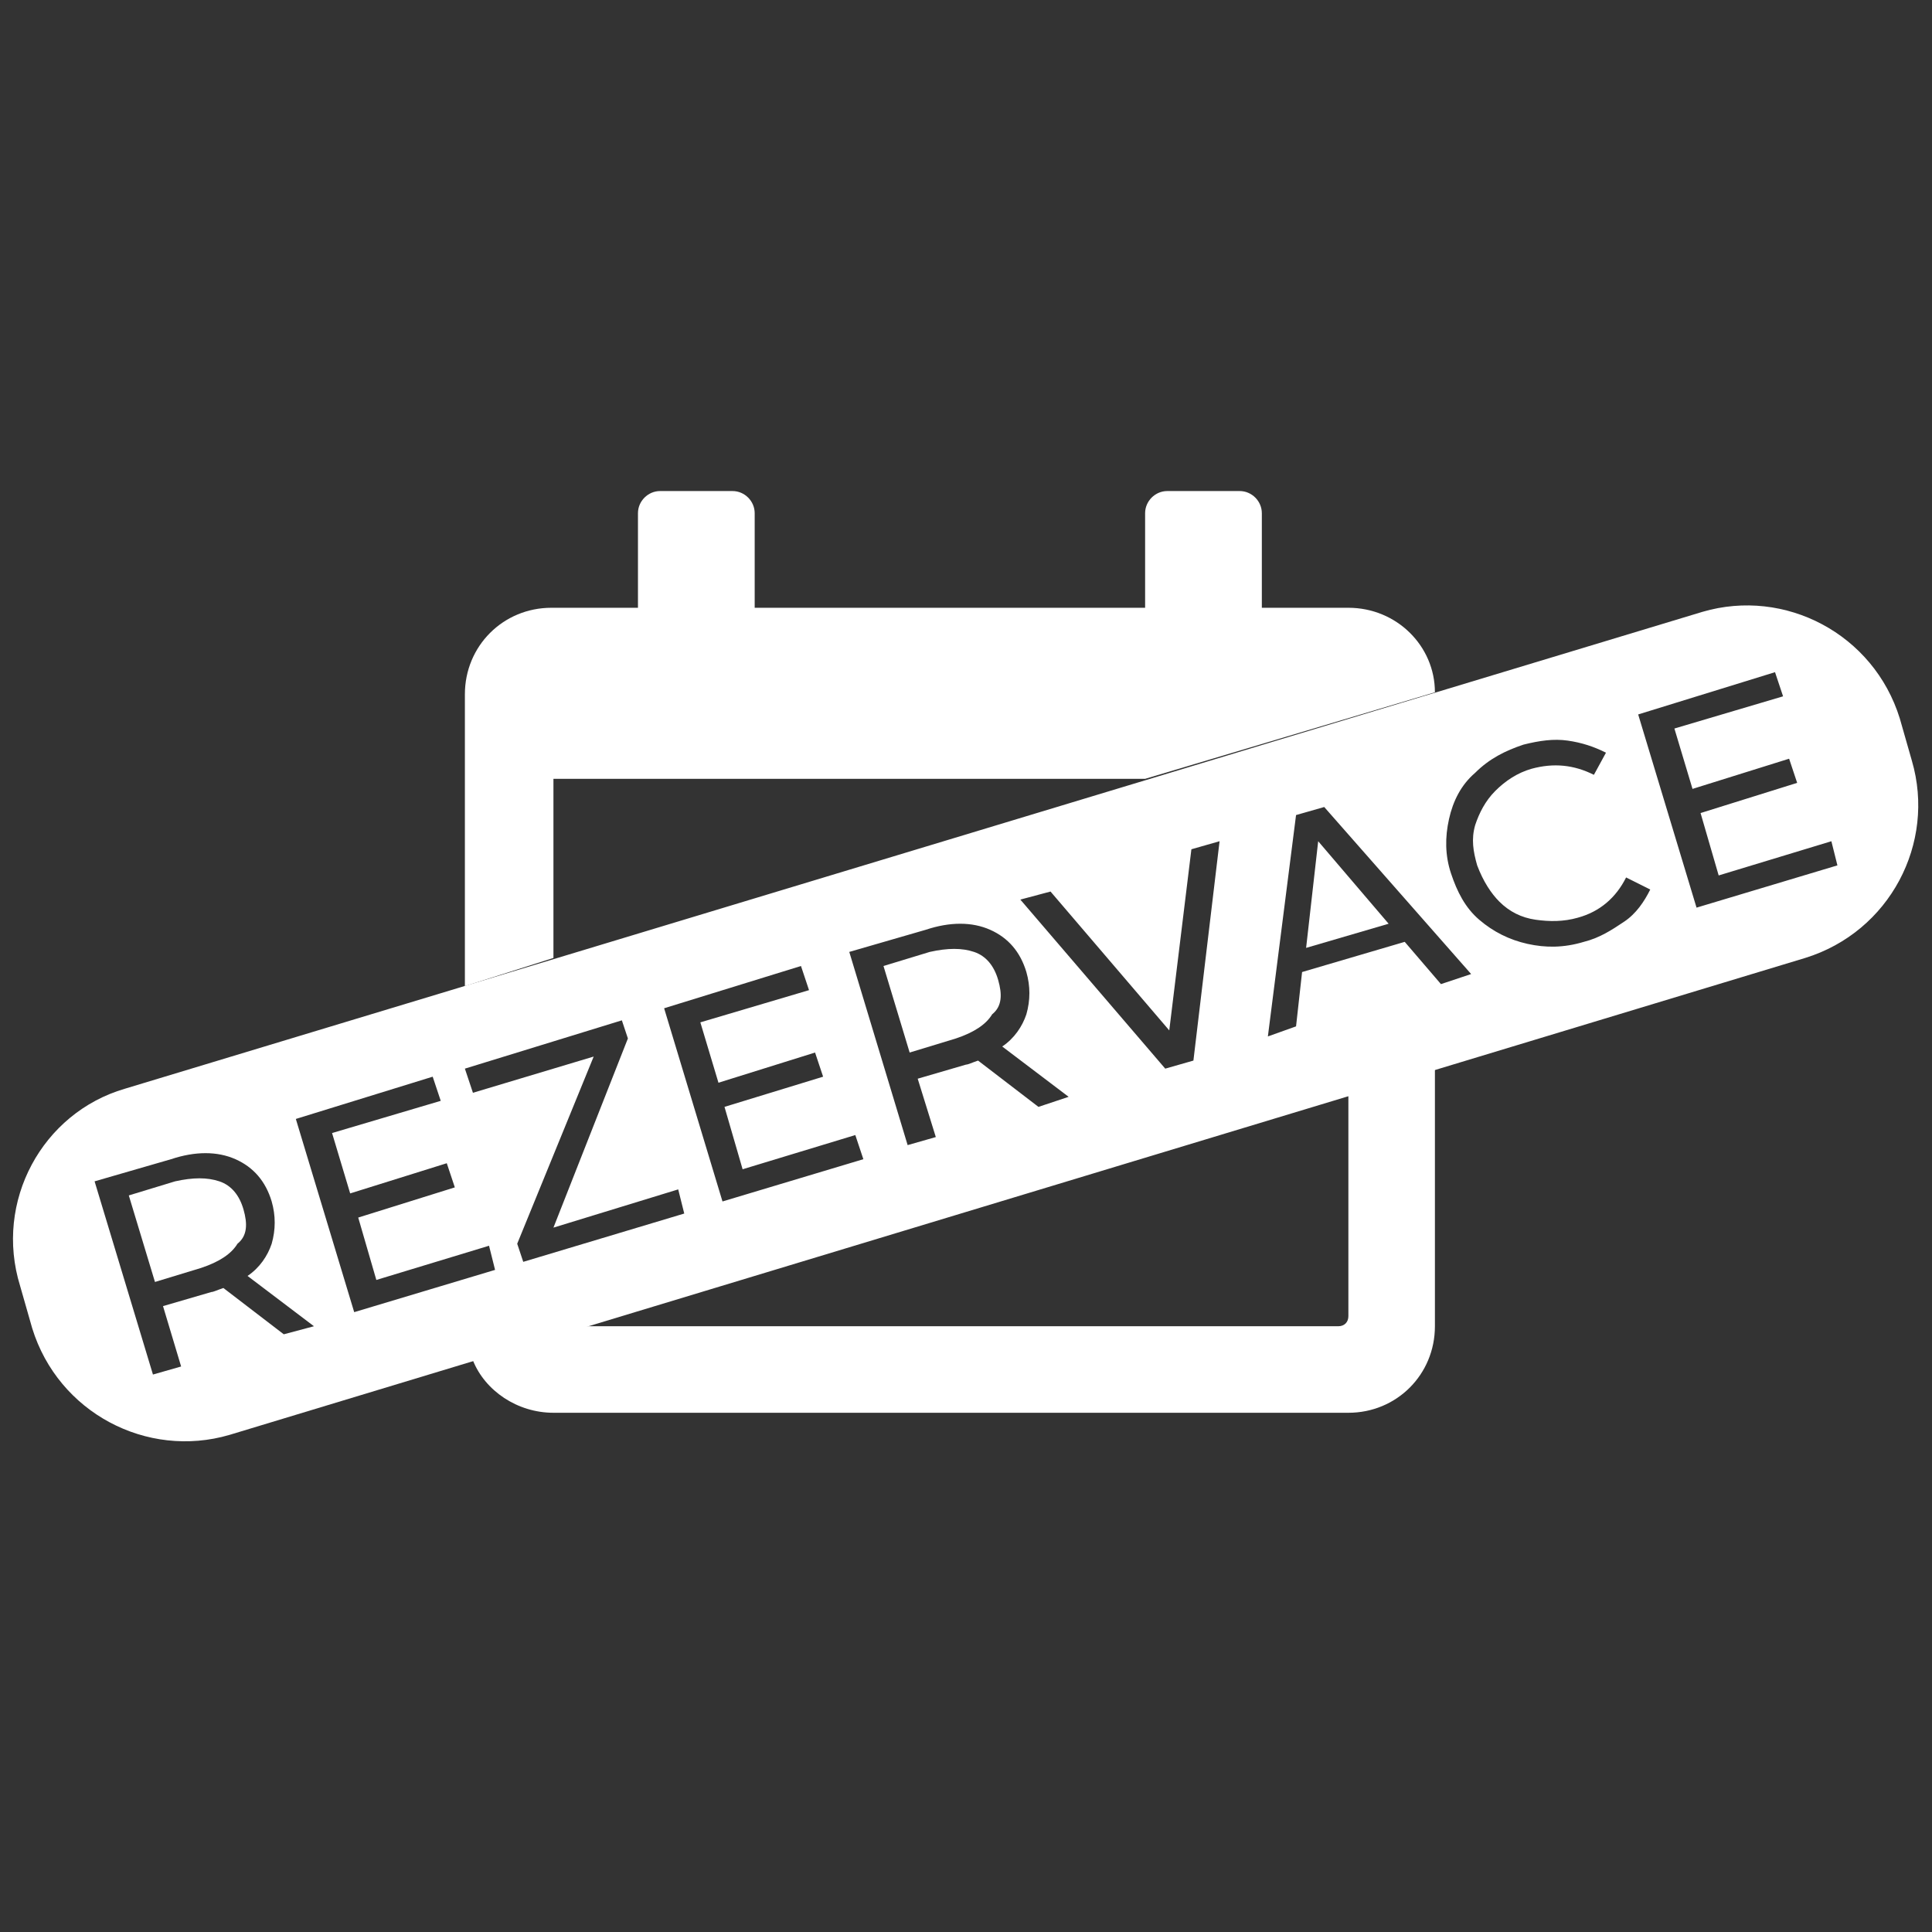
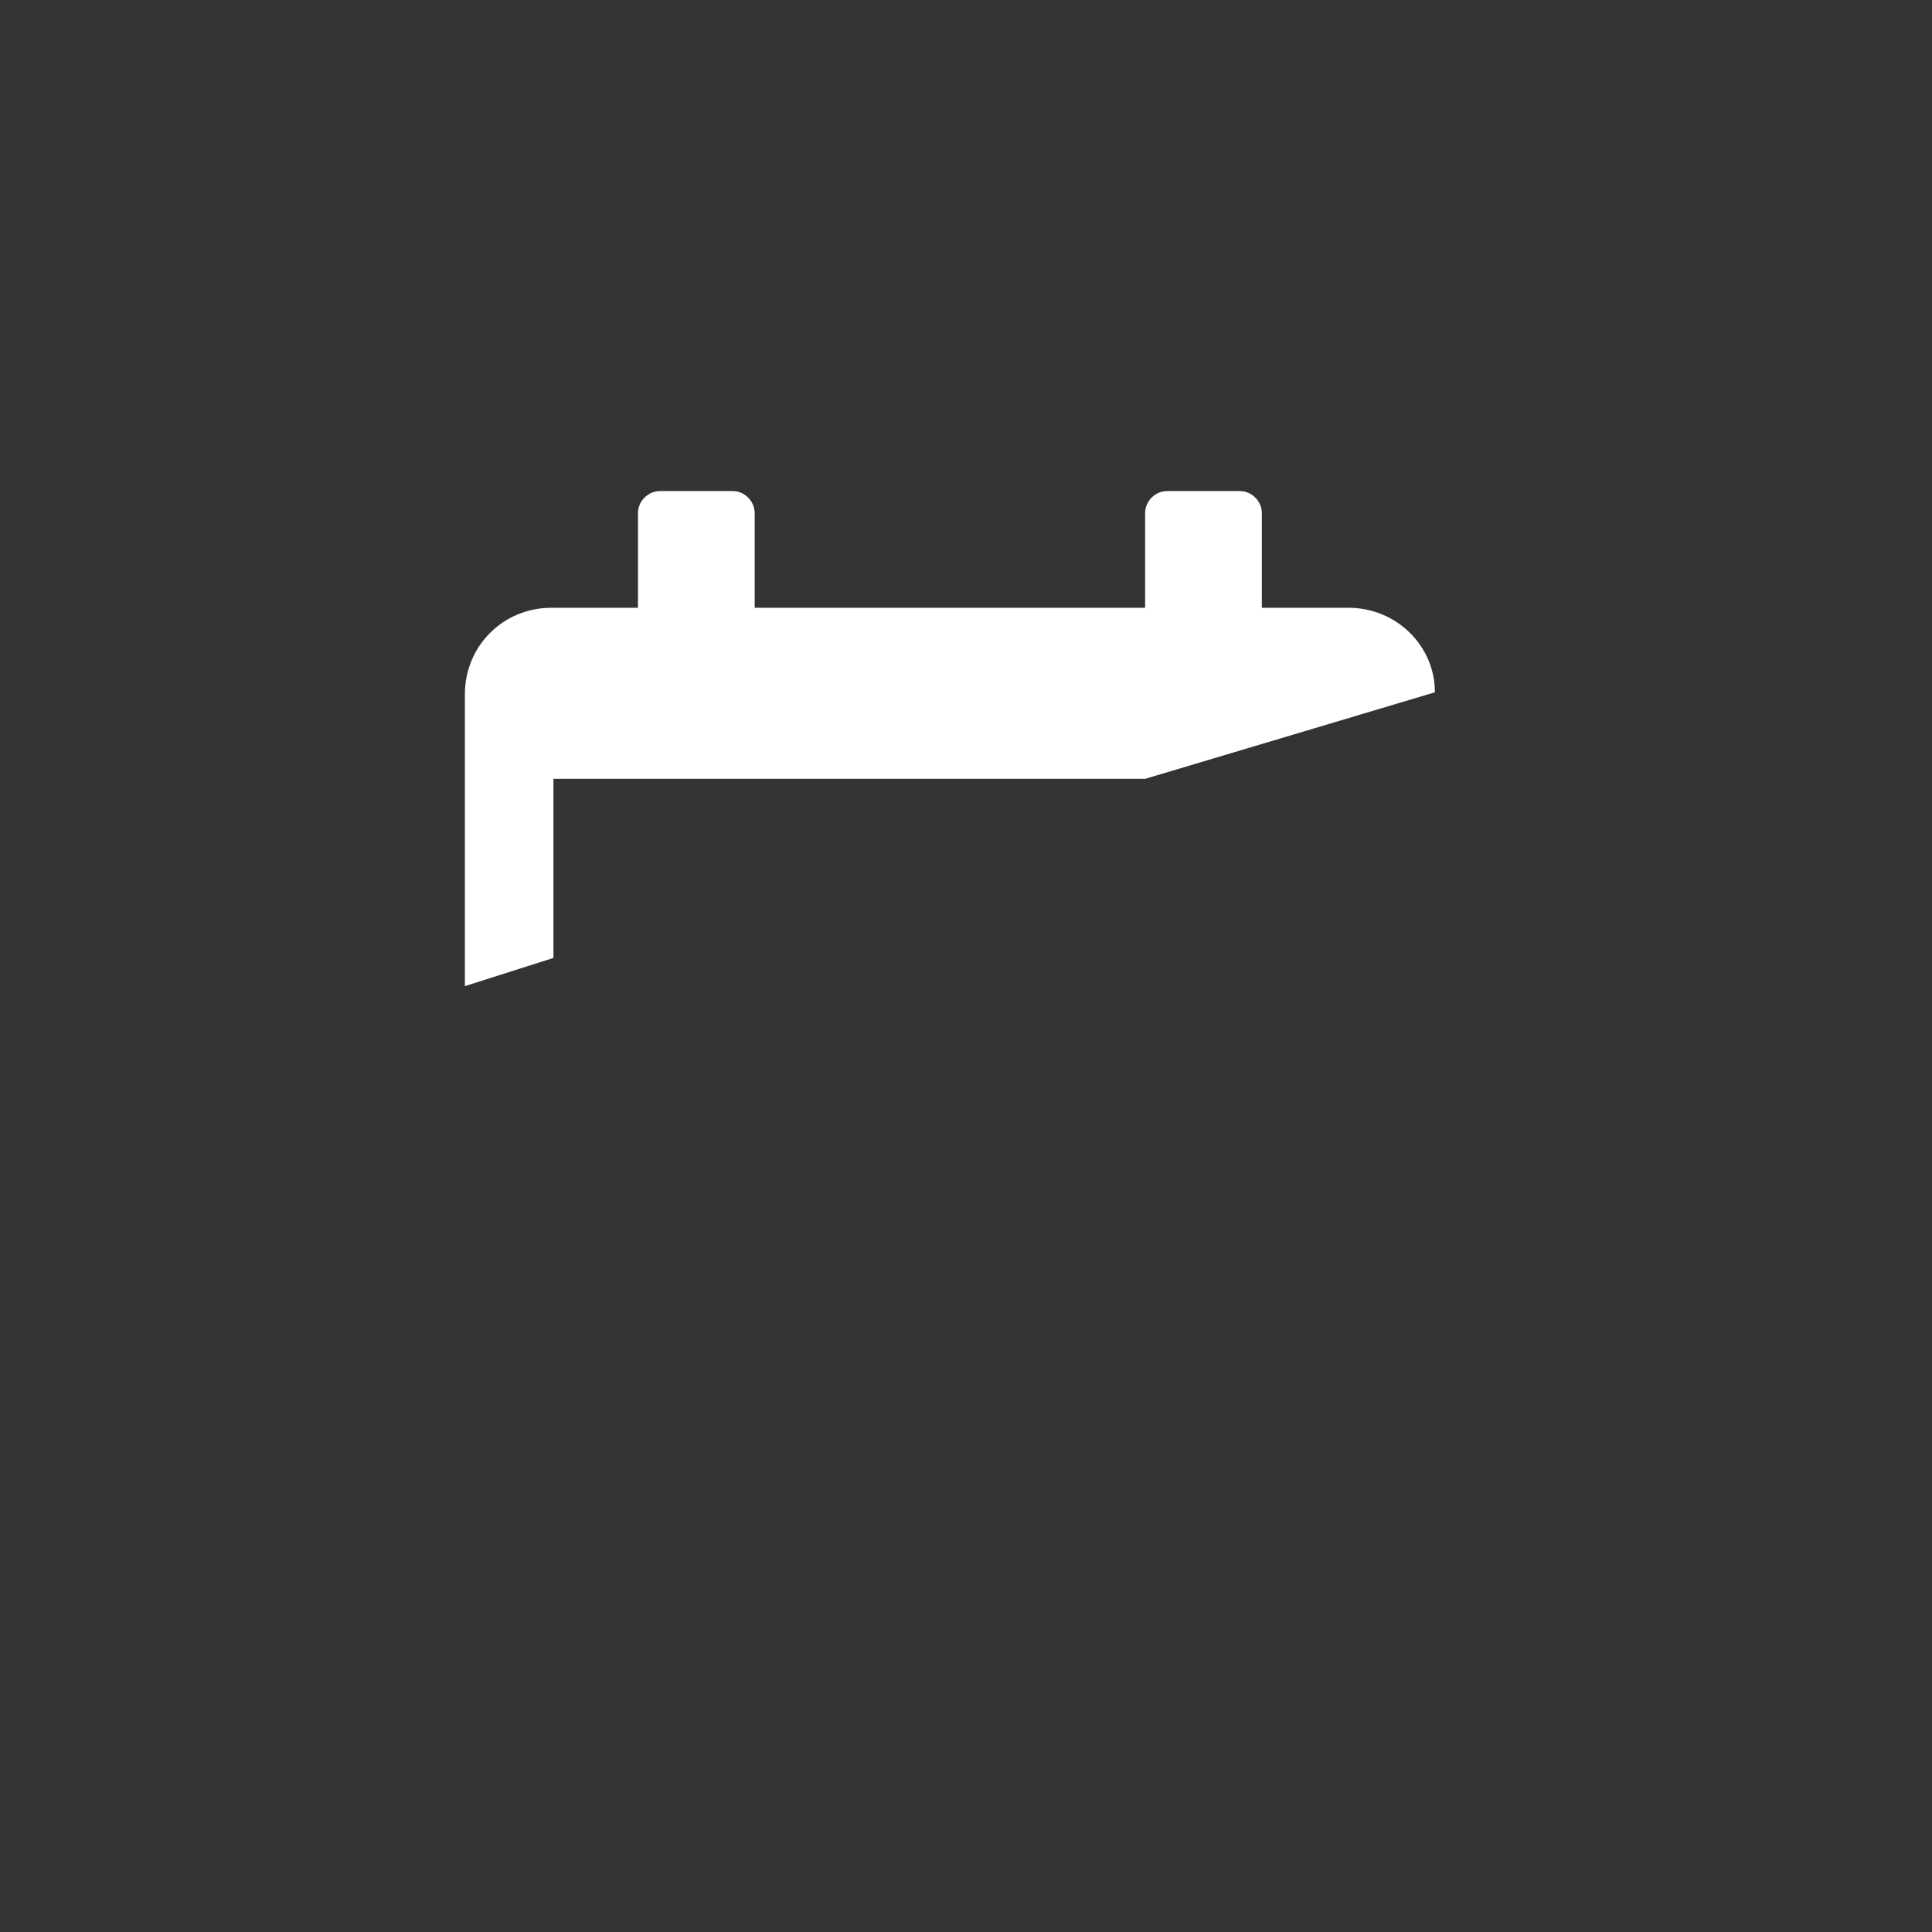
<svg xmlns="http://www.w3.org/2000/svg" version="1.1" id="Layer_1" x="0px" y="0px" viewBox="0 0 96 96" enable-background="new 0 0 96 96" xml:space="preserve">
  <rect x="0" y="0" width="96" height="96" fill="#333333" stroke="none" />
  <g>
    <g>
-       <path fill="#FFFFFF" d="M49.6,48.7c-0.2-0.7-0.6-1.2-1.2-1.4c-0.6-0.2-1.3-0.2-2.2,0l-2.3,0.7l1.3,4.3l2.3-0.7    c0.9-0.3,1.5-0.7,1.8-1.2C49.8,50,49.8,49.4,49.6,48.7z" />
-       <path fill="#FFFFFF" d="M12.1,60.1c-0.2-0.7-0.6-1.2-1.2-1.4c-0.6-0.2-1.3-0.2-2.2,0l-2.3,0.7l1.3,4.3l2.3-0.7    c0.9-0.3,1.5-0.7,1.8-1.2C12.3,61.4,12.3,60.8,12.1,60.1z" />
-       <polygon fill="#FFFFFF" points="64.9,47.1 69,45.9 65.5,41.8   " />
-       <path fill="#FFFFFF" d="M1,63.9L1.6,66c1.3,4.2,5.7,6.5,9.8,5.3l78.3-23.7c4.2-1.3,6.5-5.7,5.3-9.8l-0.6-2.1    c-1.3-4.2-5.7-6.5-9.8-5.3L6.2,54.1C2.1,55.3-0.3,59.7,1,63.9z M14.1,66.3l-3-2.3c-0.3,0.1-0.5,0.2-0.6,0.2l-2.4,0.7L9,67.9    l-1.4,0.4l-2.9-9.6l3.8-1.1c1.2-0.4,2.3-0.4,3.2,0c0.9,0.4,1.5,1.1,1.8,2.1c0.2,0.7,0.2,1.4,0,2.1c-0.2,0.6-0.6,1.2-1.2,1.6    l3.3,2.5L14.1,66.3z M24.6,63.1l-7,2.1l-2.9-9.6l6.8-2.1l0.4,1.2l-5.4,1.6l0.9,3l4.8-1.5l0.4,1.2l-4.8,1.5l0.9,3.1l5.6-1.7    L24.6,63.1z M34,60.3L26,62.7l-0.3-0.9l3.8-9.3l-6,1.8l-0.4-1.2l7.8-2.4l0.3,0.9L27.5,61l6.2-1.9L34,60.3z M42.9,57.6l-7,2.1    L33,50.1l6.8-2.1l0.4,1.2l-5.4,1.6l0.9,3l4.8-1.5l0.4,1.2L36,55l0.9,3.1l5.6-1.7L42.9,57.6z M51.6,55l-3-2.3    c-0.3,0.1-0.5,0.2-0.6,0.2l-2.4,0.7l0.9,2.9l-1.4,0.4l-2.9-9.6l3.8-1.1c1.2-0.4,2.3-0.4,3.2,0c0.9,0.4,1.5,1.1,1.8,2.1    c0.2,0.7,0.2,1.4,0,2.1c-0.2,0.6-0.6,1.2-1.2,1.6l3.3,2.5L51.6,55z M57.9,53.1l-7.2-8.4l1.5-0.4l5.9,6.9l1.1-9l1.4-0.4l-1.3,10.9    L57.9,53.1z M71.6,48.9l-1.8-2.1l-5.1,1.5l-0.3,2.7L63,51.5l1.4-11l1.4-0.4l7.3,8.3L71.6,48.9z M74.5,44.8    c0.5,0.5,1.1,0.8,1.8,0.9c0.7,0.1,1.4,0.1,2.1-0.1c1.1-0.3,1.9-1,2.4-2l1.2,0.6c-0.3,0.6-0.7,1.2-1.3,1.6c-0.6,0.4-1.2,0.8-2,1    c-1,0.3-1.9,0.3-2.8,0.1c-0.9-0.2-1.7-0.6-2.4-1.2c-0.7-0.6-1.1-1.4-1.4-2.3c-0.3-0.9-0.3-1.8-0.1-2.7c0.2-0.9,0.6-1.7,1.3-2.3    c0.7-0.7,1.5-1.1,2.4-1.4c0.8-0.2,1.5-0.3,2.2-0.2c0.7,0.1,1.3,0.3,1.9,0.6l-0.6,1.1c-1-0.5-2-0.6-3.1-0.3    c-0.7,0.2-1.3,0.6-1.8,1.1c-0.5,0.5-0.8,1.1-1,1.7c-0.2,0.7-0.1,1.3,0.1,2C73.7,43.8,74.1,44.4,74.5,44.8z M91.3,43l-7,2.1    l-2.9-9.6l6.8-2.1l0.4,1.2l-5.4,1.6l0.9,3l4.8-1.5l0.4,1.2l-4.8,1.5l0.9,3.1l5.6-1.7L91.3,43z" />
-     </g>
+       </g>
    <g>
      <path fill="#FFFFFF" d="M27.5,47.6v-8.9h29.4l14.4-4.3c0-2.3-1.9-4.2-4.3-4.2h-4.3v-4.7c0-0.6-0.5-1.1-1.1-1.1H58    c-0.6,0-1.1,0.5-1.1,1.1v4.7H37.5v-4.7c0-0.6-0.5-1.1-1.1-1.1h-3.6c-0.6,0-1.1,0.5-1.1,1.1v4.7h-4.3c-2.4,0-4.3,1.9-4.3,4.3v14.5    L27.5,47.6z" />
-       <path fill="#FFFFFF" d="M67,54.4v11c0,0.3-0.2,0.5-0.5,0.5H29l-5.5,1.7c0.6,1.5,2.2,2.6,4,2.6H67c2.4,0,4.3-1.9,4.3-4.3V53.1    L67,54.4z" />
    </g>
  </g>
</svg>